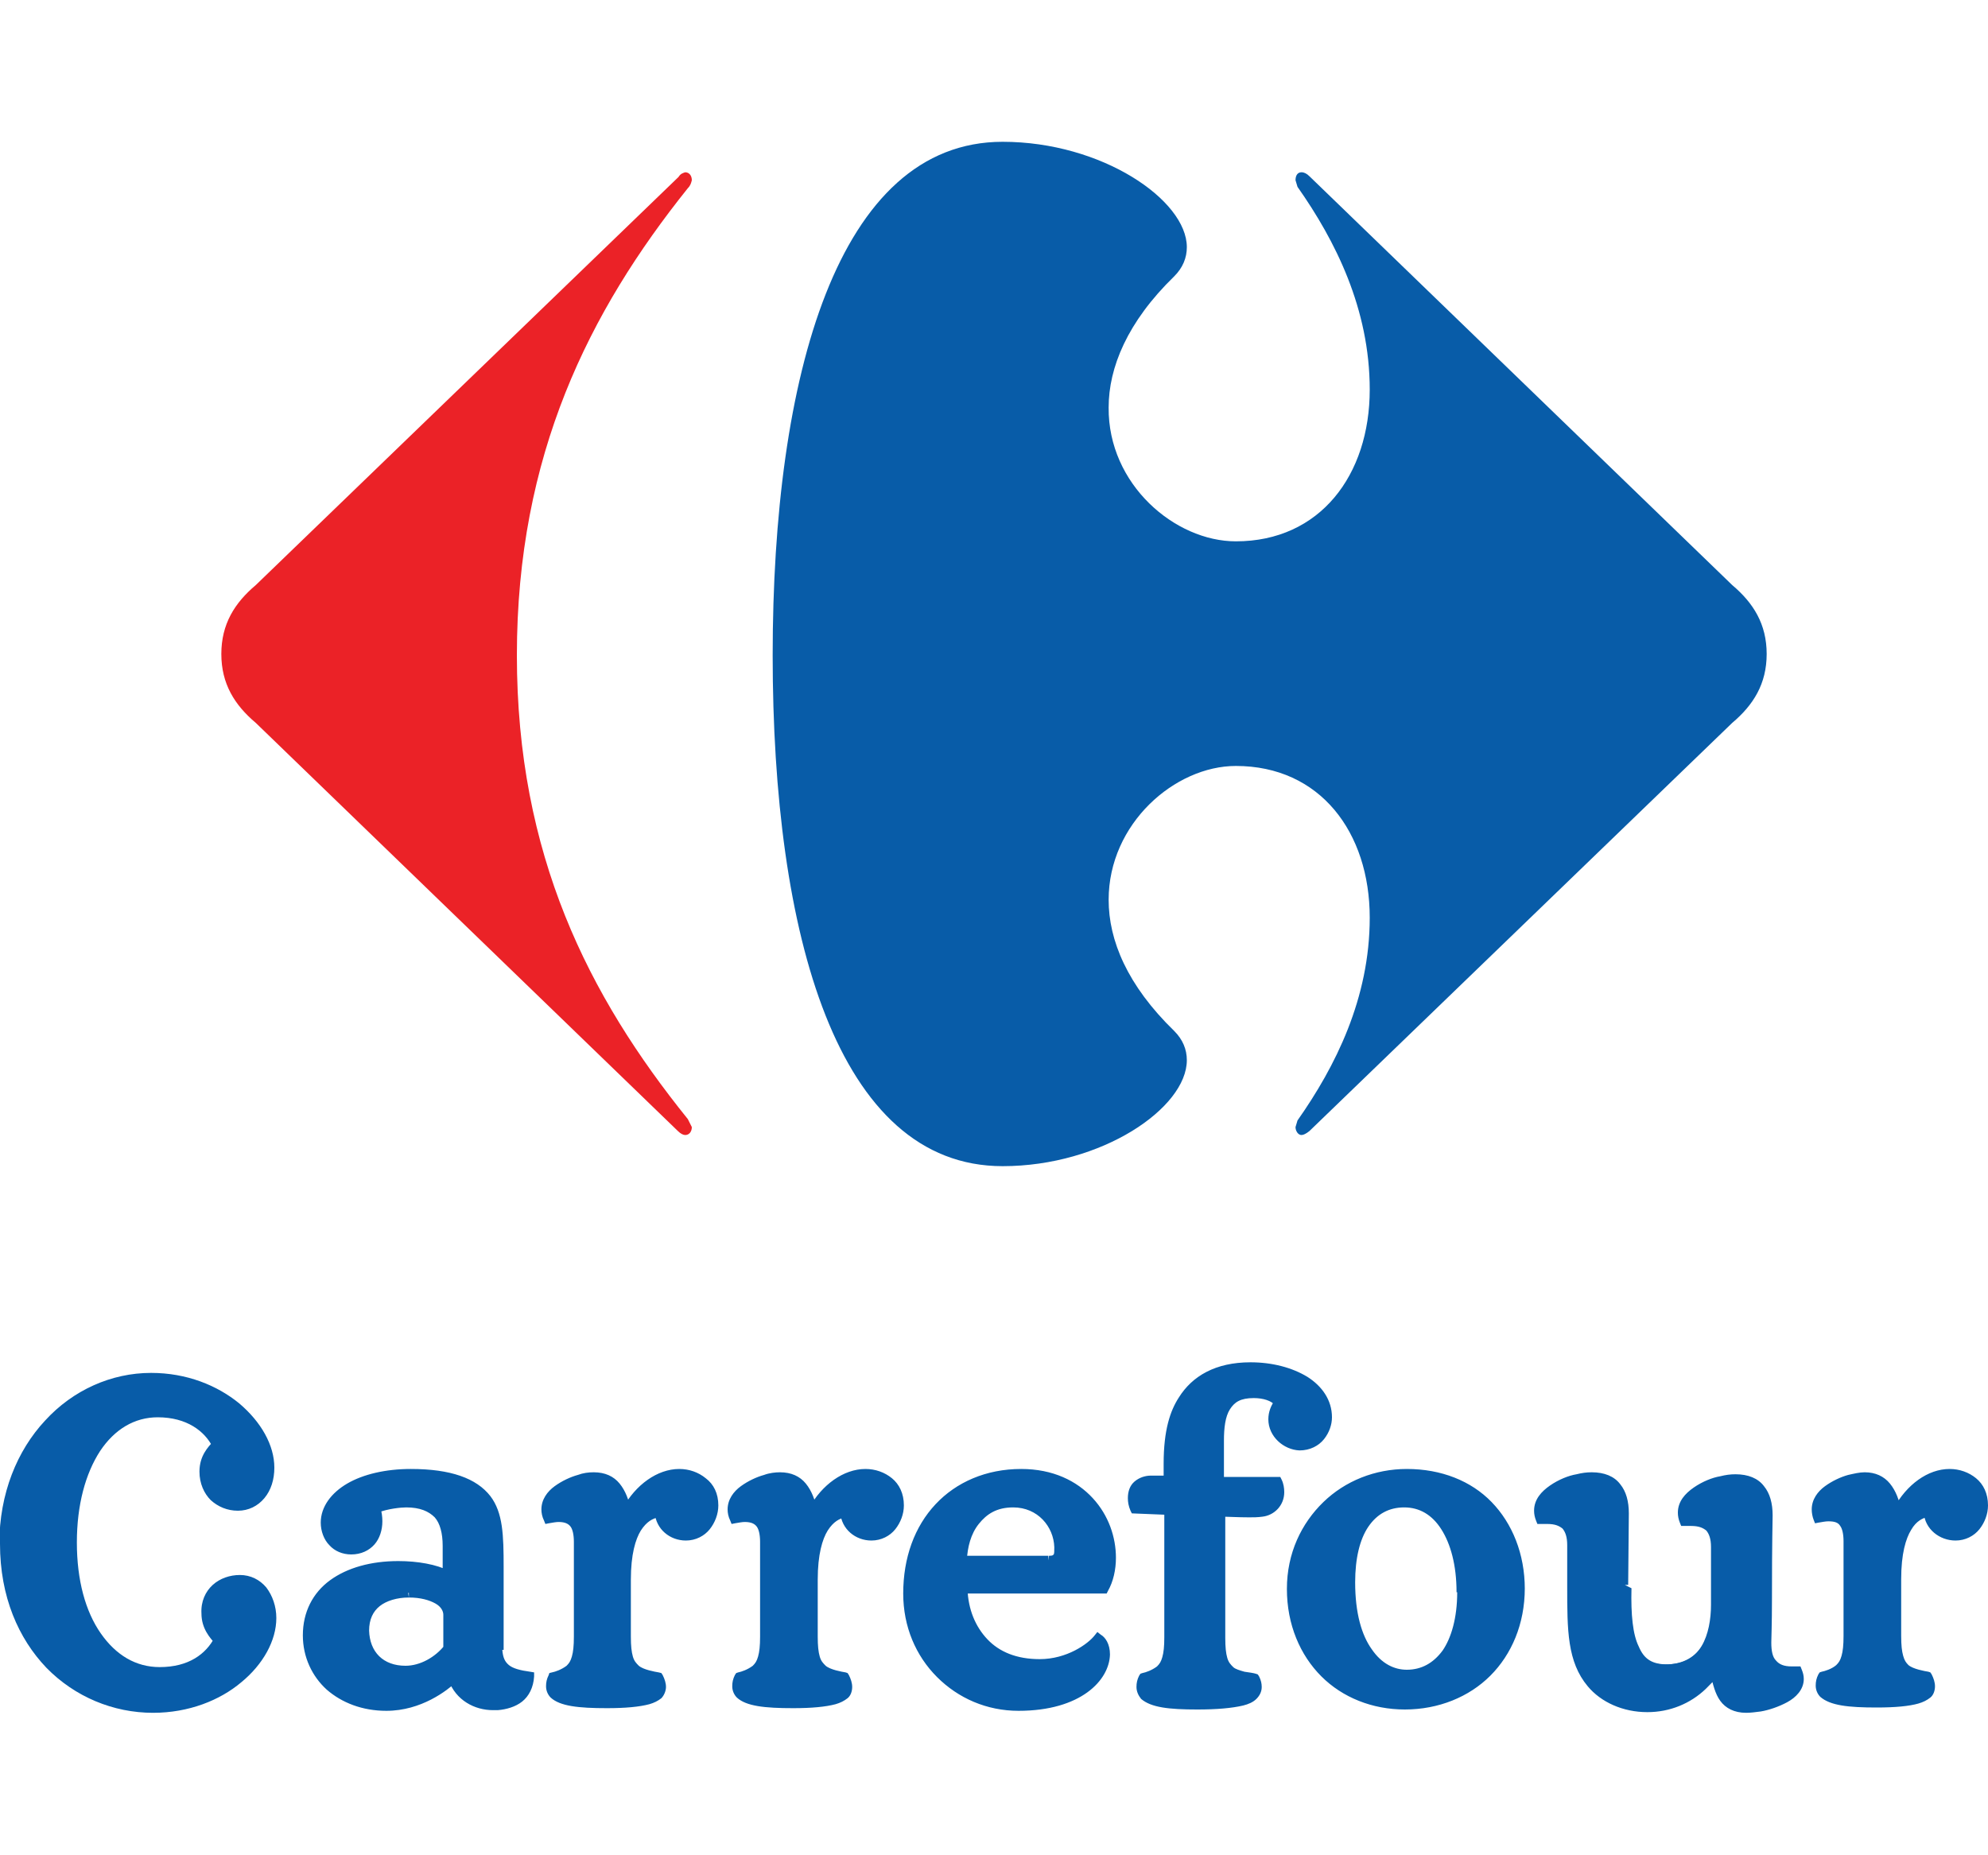
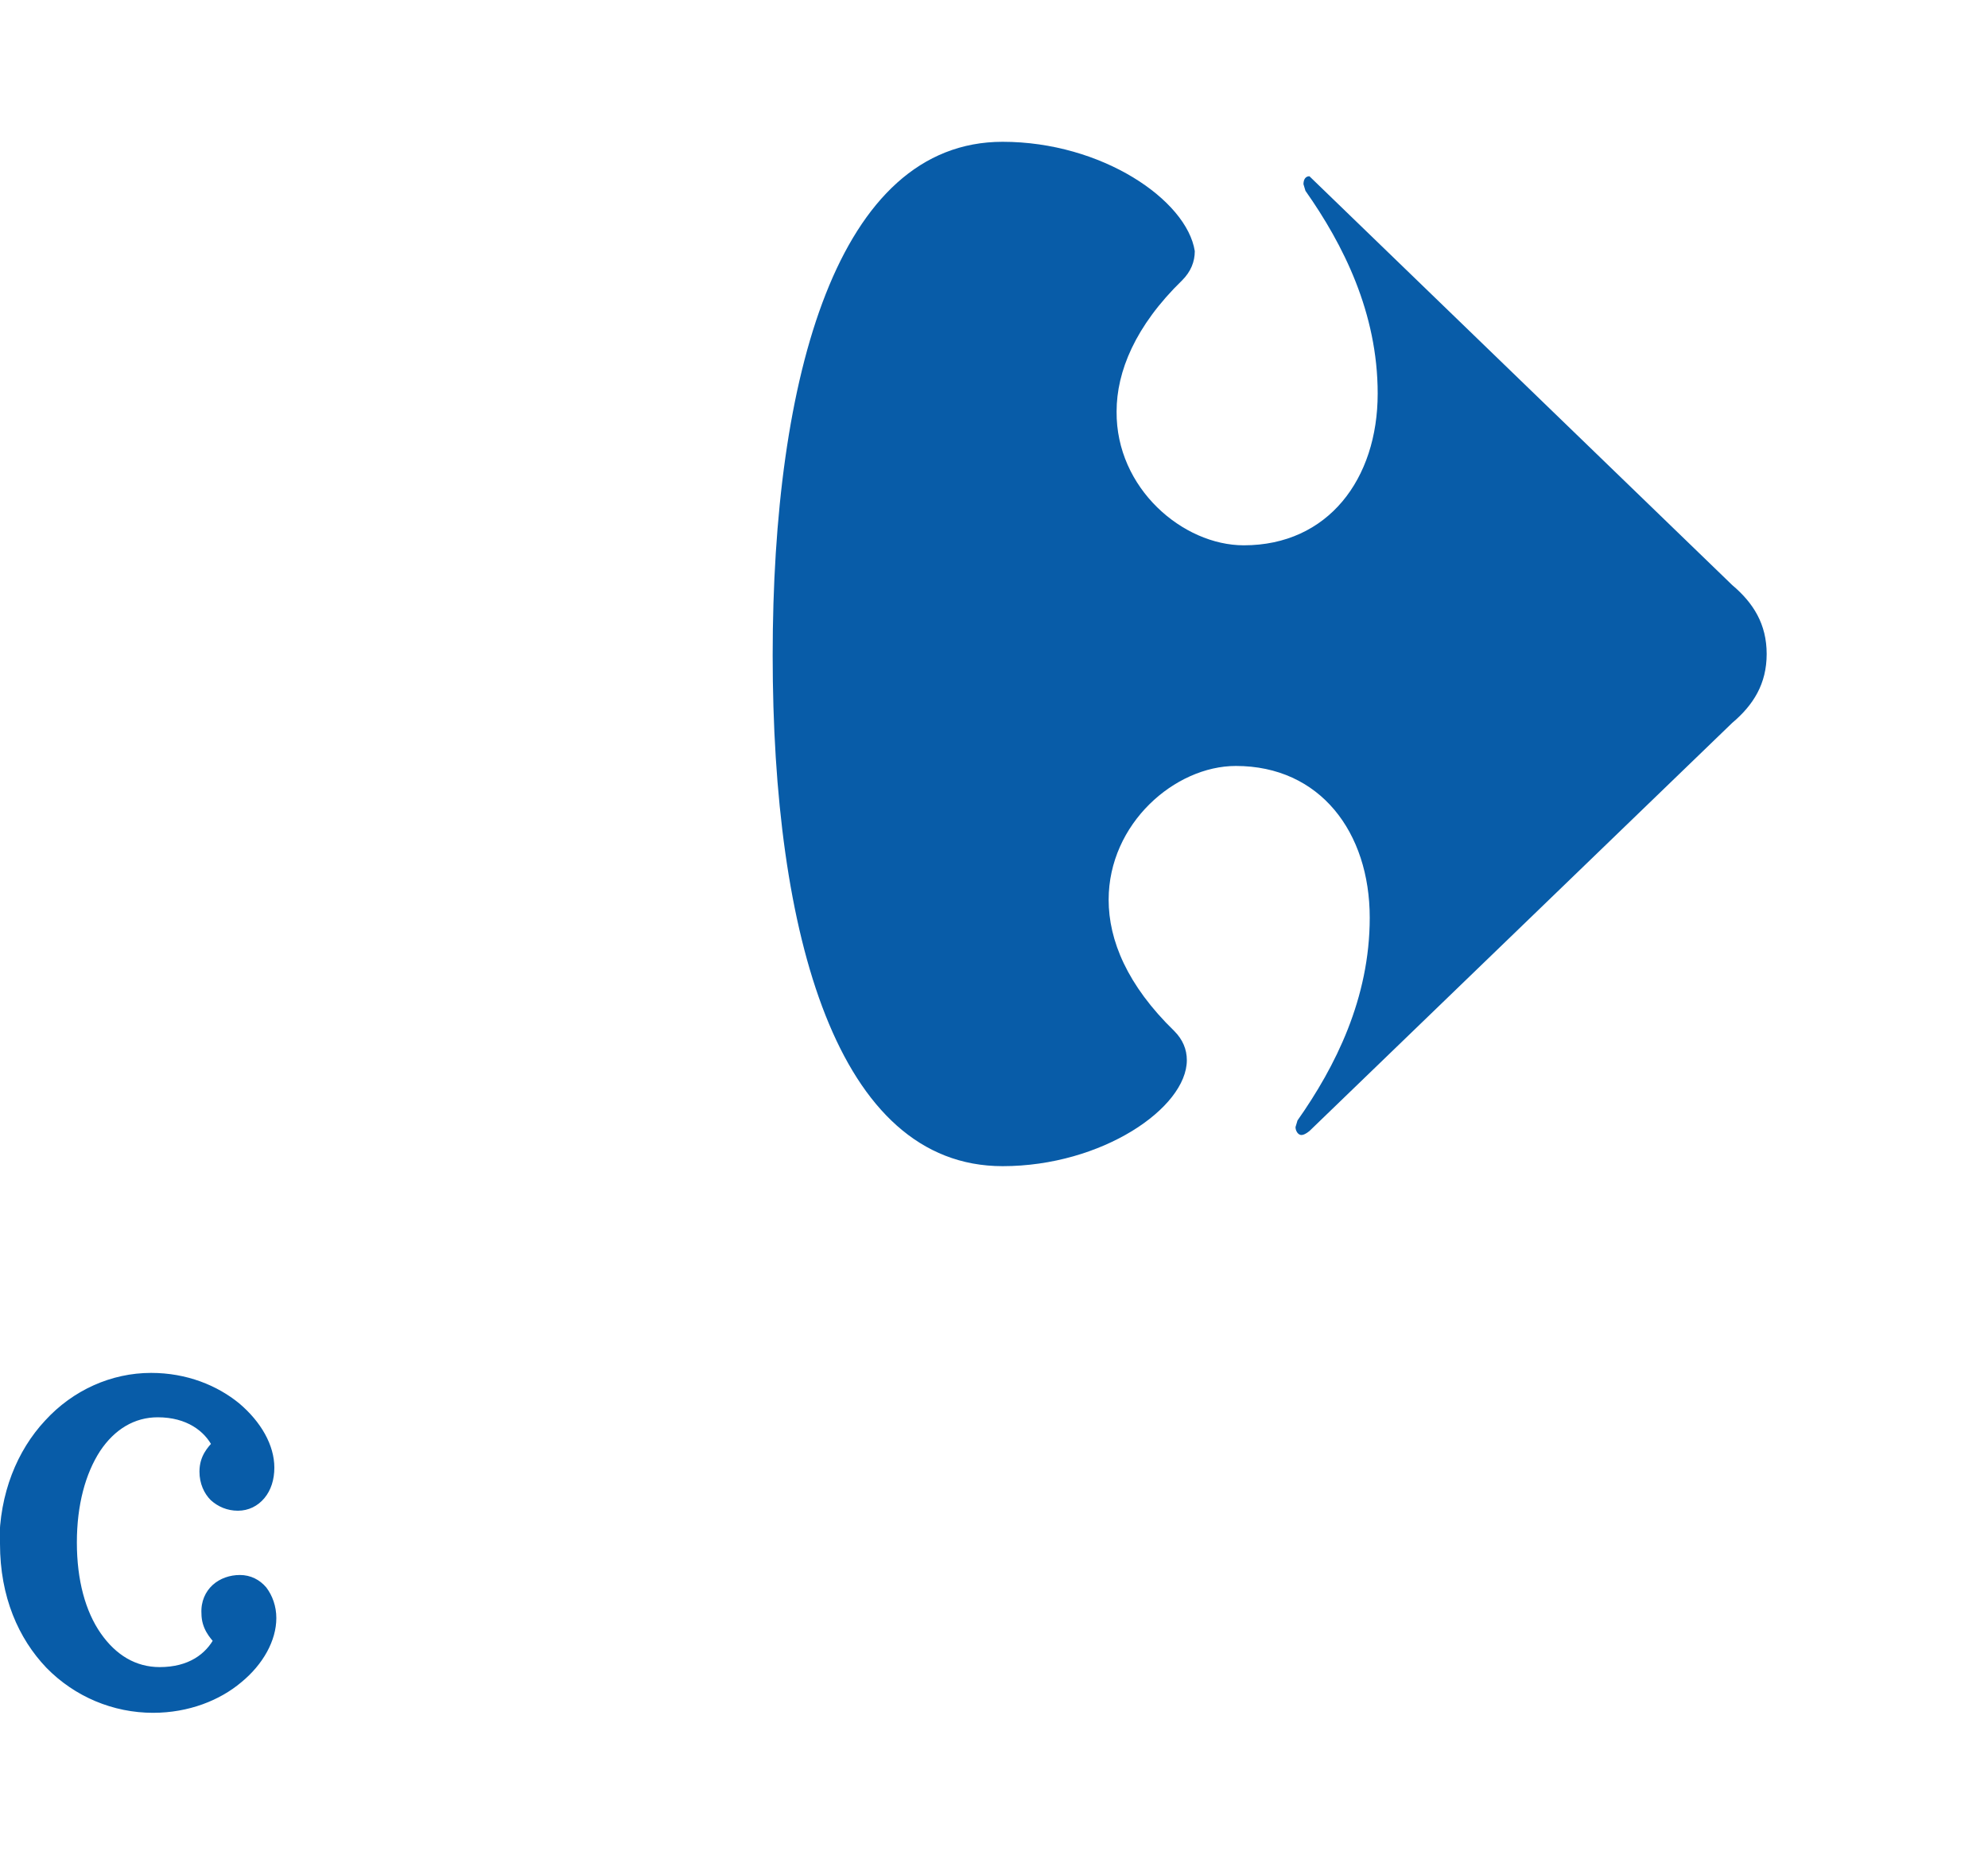
<svg xmlns="http://www.w3.org/2000/svg" version="1.1" id="Layer_1" x="0px" y="0px" viewBox="0 0 300 280" style="enable-background:new 0 0 300 280;" xml:space="preserve">
  <style type="text/css">
	.st0{fill:#085CA8;}
	.st1{fill:#EB2227;}
</style>
  <g>
-     <path class="st0" d="M291,228.2c0.2,2.1,2,3.6,4.1,3.6c2.6,0,4.2-2.3,4.2-4.6c0-3.2-2.5-4.9-5.2-4.9c-2.9,0-6,2.2-7.8,5.5l-0.2,0.1   c-0.5-3-1.9-5.2-4.9-5.2c-0.7,0-1.4,0.1-2.3,0.4c-2.4,0.7-6,2.6-4.7,6c3.4-0.7,4.7,0.5,4.7,3.5v14.3c0,2.8-0.4,4-1.4,4.9   c-0.9,0.7-1.9,1-2.5,1.1c-1.4,3.1,1.4,4,8.2,4s9.1-0.9,7.7-4c-0.6-0.1-2.3-0.4-3.3-1.1c-0.9-0.8-1.4-2-1.4-4.9v-8.6   C286.4,230.6,289.2,228.6,291,228.2 M127.5,228.2c0.2,2.1,2,3.6,4.1,3.6c2.7,0,4.2-2.3,4.2-4.6c0-3.2-2.6-4.9-5.1-4.9   c-3,0-6.1,2.2-7.9,5.5l-0.1,0.1c-0.5-3-2-5.2-4.9-5.2c-0.7,0-1.4,0.1-2.2,0.4c-2.5,0.7-6.1,2.6-4.7,6c3.4-0.7,4.7,0.5,4.7,3.5v14.3   c0,2.8-0.4,4-1.4,4.9c-0.9,0.7-1.9,1-2.5,1.1c-1.4,3.1,1.4,4,8.2,4c6.8,0,9.2-0.9,7.8-4c-0.6-0.1-2.3-0.4-3.3-1.1   c-1-0.8-1.4-2-1.4-4.9v-8.6C122.8,230.6,125.6,228.6,127.5,228.2z M184,223.2h8.8c1.1,2.5-0.4,4.5-2.3,4.7   c-0.6,0.1-1.3,0.1-1.9,0.1c-1.6,0-3.2-0.1-4.3-0.1v19c0,2.8,0.5,4,1.5,4.9c0.9,0.7,3.1,1,3.7,1.1c1.4,3.1-1.9,4-8.7,4   c-6.8,0-9.6-0.9-8.2-4c0.6-0.1,1.6-0.4,2.5-1.1c1-0.8,1.4-2,1.4-4.9v-19.1l-5.2-0.2c-1.1-2.5,0.4-4.3,2.5-4.3h2.6v-2.5   c0-5,0.9-7.7,2.1-9.6c1.9-3,5.2-5,10.3-5c6.5,0,11.7,3,11.7,7.6c0,2-1.4,4.4-4.2,4.4c-2.1,0-4.1-1.8-4.1-4c0-0.9,0.4-1.9,0.9-2.5   c-0.7-0.9-2.3-1.3-3.7-1.3c-4.2,0-5.2,3.1-5.2,7.1L184,223.2L184,223.2z M99.5,228.2c0.2,2.1,2,3.6,4.1,3.6c2.6,0,4.2-2.3,4.2-4.6   c0-3.2-2.6-4.9-5.2-4.9c-3,0-6.1,2.2-7.9,5.5l-0.1,0.1c-0.5-3-2-5.2-4.9-5.2c-0.7,0-1.4,0.1-2.2,0.4c-2.5,0.7-6.1,2.6-4.7,6   c3.4-0.7,4.7,0.5,4.7,3.5v14.3c0,2.8-0.4,4-1.4,4.9c-0.9,0.7-1.9,1-2.5,1.1c-1.4,3.1,1.4,4,8.2,4s9.2-0.9,7.7-4   c-0.6-0.1-2.3-0.4-3.3-1.1c-1-0.8-1.4-2-1.4-4.9v-8.6C94.8,230.6,97.7,228.6,99.5,228.2z M220.6,240.3c0,8-3.4,12.3-8.3,12.3   c-4.3,0-8.5-4.3-8.5-13.8c0-7.4,3.1-12,8.1-12C216.9,226.9,220.6,232,220.6,240.3z M75.2,249c0,2.7,1.7,3.5,4.7,3.9   c-0.2,3.1-2.3,4.3-4.9,4.5c-2.8,0.2-5.6-1.1-6.7-4c-1.3,1.2-5.1,4.1-10.1,4.1c-6.8,0-11.9-4.6-11.9-10.8c0-6.6,5.7-10.5,13.8-10.5   c2.8,0,5.7,0.6,7.4,1.5v-4.4c0-3.9-1.7-6.5-6.2-6.5c-0.9,0-3,0.2-4.6,0.9c0.2,0.6,0.3,1.3,0.3,1.9c0,2.4-1.5,4.4-4.1,4.4   c-2.3,0-4-1.8-4-4.2c0-4.3,5.4-7.4,12.9-7.4c6,0,9.6,1.4,11.5,3.9c1.7,2.2,1.8,5.5,1.8,10.3L75.2,249L75.2,249z M229.4,239.8   c0-10.4-7.2-17.5-17.1-17.5c-9.2,0-17.4,7.1-17.4,17.5c0,10.5,7.7,17.6,17.1,17.6C221.9,257.4,229.4,250.2,229.4,239.8z M245,239.1   c0,8,1.1,12.1,6.3,12.1c5.7,0,7.2-5,7.2-9.6v-8.7c0-3-1.4-4.2-4.7-3.8c-1.4-3.4,3.1-5.5,5.7-6c0.8-0.1,1.5-0.3,2.2-0.3   c3.5,0,4.9,2.2,4.9,5.5c0,1.2-0.1,3.4-0.1,12.6c0,3.9-0.1,5.9-0.1,6.6c0,3,1.4,4.6,4.6,4.2c1.3,3.4-3.1,5-5.7,5.5   c-0.8,0.1-1.5,0.2-2.1,0.2c-3.4,0-4.1-2.2-4.8-5.3c-0.5,0.6-0.9,1.1-1.8,1.9c-2.2,2.1-5.1,3.3-8.4,3.3c-3.6,0-6.6-1.4-8.5-3.6   c-3-3.5-3-8-3-14.6v-6.3c0-3-1.4-4.2-4.7-3.8c-1.4-3.4,3.1-5.5,5.7-6c0.8-0.1,1.5-0.3,2.2-0.3c3.6,0,4.9,2.2,4.9,5.5L245,239.1z    M158.2,235.5c1.5,0,1.5-0.9,1.5-2c-0.1-3.4-2.8-6.6-6.9-6.6c-5.3,0-7.4,4.5-7.6,8.7H158.2z M145.2,239.8   c0.2,6.5,4.4,11.3,11.6,11.3c4.4,0,7.7-2.4,8.8-3.9c0.5,0.4,1.1,1,1.1,2.5c0,3.3-3.9,7.8-13.1,7.8c-9.2,0-16.7-7.4-16.7-17   c0-10.6,6.9-18.1,17.2-18.1c9.3,0,13.6,6.9,13.6,12.7c0,1.7-0.4,3.3-1.1,4.7C166.7,239.8,145.2,239.8,145.2,239.8z M61.6,240.4   c-3.9,0-6.7,1.9-6.7,5.7c0,3.5,2.5,5.9,6.1,5.9c2.5,0,4.9-1.4,6.4-3.3v-5C67.5,242.1,65.3,240.4,61.6,240.4z" />
-     <path class="st0" d="M291,228.2l-0.7,0.1c0.2,2.5,2.4,4.2,4.8,4.2c1.5,0,2.8-0.7,3.6-1.7c0.8-1,1.3-2.3,1.3-3.6   c0-1.8-0.7-3.2-1.8-4.1c-1.1-0.9-2.5-1.4-4-1.4c-3.3,0-6.5,2.4-8.4,5.9l0.6,0.3l-0.2-0.6l-0.2,0.1l0.2,0.6l0.7-0.1   c-0.3-1.5-0.8-2.9-1.7-4c-0.9-1.1-2.2-1.7-3.8-1.7c-0.8,0-1.6,0.2-2.5,0.4l0,0h0c-1.1,0.3-2.4,0.9-3.5,1.7c-1.1,0.8-2,2-2,3.5   c0,0.5,0.1,1.1,0.3,1.6l0.2,0.5l0.5-0.1c0.6-0.1,1.1-0.2,1.5-0.2c1,0,1.5,0.2,1.8,0.7c0.3,0.4,0.5,1.2,0.5,2.3v14.3   c0,1.4-0.1,2.3-0.3,3c-0.2,0.7-0.4,1-0.8,1.4l0.4,0.5l-0.4-0.5c-0.7,0.6-1.7,0.9-2.2,1l-0.3,0.1l-0.2,0.3c-0.3,0.6-0.4,1.1-0.4,1.7   c0,0.7,0.3,1.3,0.7,1.7c1.5,1.3,4.2,1.6,8.5,1.6c2.8,0,4.9-0.2,6.3-0.6c0.7-0.2,1.3-0.5,1.8-0.9s0.7-1.1,0.7-1.7   c0-0.6-0.2-1.2-0.5-1.8l-0.2-0.3l-0.3-0.1c-0.6-0.1-2.3-0.4-3-1l-0.4,0.5l0.4-0.5c-0.4-0.4-0.6-0.7-0.8-1.4c-0.2-0.7-0.3-1.6-0.3-3   v-8.6c0-3.8,0.7-6.1,1.5-7.4c0.8-1.4,1.8-1.8,2.6-2L291,228.2l-0.7,0.1L291,228.2l-0.1-0.7c-1.1,0.2-2.4,0.9-3.4,2.6   c-1,1.7-1.7,4.2-1.7,8.1v8.6c0,1.4,0.1,2.5,0.4,3.4s0.7,1.5,1.2,2l0,0l0,0c1.2,0.9,2.9,1.1,3.5,1.2l0.1-0.7l-0.6,0.3   c0.2,0.5,0.4,0.9,0.3,1.2l-0.3,0.7c-0.6,0.7-3,1.2-7.1,1.1c-2.8,0-4.9-0.2-6.2-0.5c-0.7-0.2-1.1-0.4-1.3-0.7l-0.3-0.8   c0-0.3,0.1-0.6,0.3-1.1l-0.6-0.3l0.1,0.7c0.6-0.1,1.8-0.5,2.8-1.2l0,0l0,0c0.6-0.5,1.1-1.2,1.3-2c0.2-0.9,0.3-1.9,0.3-3.4v-14.3   c0-1.3-0.2-2.4-0.8-3.2c-0.6-0.8-1.6-1.2-2.8-1.2c-0.5,0-1.1,0.1-1.8,0.2l0.1,0.7l0.6-0.2c-0.2-0.4-0.2-0.8-0.2-1.2   c0-1,0.5-1.8,1.5-2.5c0.9-0.7,2.1-1.2,3.1-1.5l-0.2-0.6l0.2,0.7c0.8-0.2,1.4-0.4,2.1-0.4c1.3,0,2.1,0.5,2.8,1.2s1.1,2,1.4,3.4   l0.1,0.8l0.9-0.3l0.2-0.1l0.1-0.2c1.7-3.1,4.6-5.2,7.2-5.2c2.4,0,4.5,1.4,4.5,4.2c0,1-0.4,2-1,2.7c-0.6,0.7-1.5,1.2-2.6,1.2   c-1.8,0-3.3-1.2-3.4-3l-0.1-0.7l-0.7,0.2L291,228.2 M127.5,228.2l-0.7,0.1c0.2,2.5,2.3,4.2,4.7,4.2c1.5,0,2.8-0.7,3.6-1.7   c0.8-1,1.3-2.3,1.3-3.6c0-1.8-0.7-3.2-1.8-4.1c-1.1-0.9-2.5-1.4-4-1.4c-3.3,0-6.6,2.4-8.5,5.9l0.6,0.3l-0.3-0.6l-0.1,0.1l0.3,0.6   l0.7-0.1c-0.3-1.5-0.8-2.9-1.7-4c-0.9-1.1-2.2-1.7-3.9-1.7c-0.7,0-1.6,0.1-2.4,0.4l0,0c-1.1,0.3-2.4,0.9-3.5,1.7   c-1.1,0.8-2,2-2,3.5c0,0.5,0.1,1.1,0.4,1.7l0.2,0.5l0.5-0.1c0.6-0.1,1.1-0.2,1.5-0.2c1,0,1.5,0.3,1.8,0.7c0.3,0.4,0.5,1.2,0.5,2.3   v14.3c0,1.4-0.1,2.3-0.3,3c-0.2,0.7-0.4,1-0.8,1.4l0.4,0.5l-0.4-0.5c-0.8,0.6-1.7,0.9-2.2,1l-0.3,0.1l-0.2,0.3   c-0.3,0.6-0.4,1.1-0.4,1.7c0,0.7,0.3,1.3,0.7,1.7c1.4,1.3,4.2,1.6,8.5,1.6c2.8,0,4.9-0.2,6.4-0.6c0.7-0.2,1.3-0.5,1.8-0.9   c0.5-0.4,0.7-1.1,0.7-1.7c0-0.6-0.2-1.2-0.5-1.8l-0.2-0.3l-0.3-0.1c-0.6-0.1-2.3-0.4-3-1l-0.4,0.5l0.4-0.5   c-0.4-0.4-0.7-0.7-0.9-1.4c-0.2-0.7-0.3-1.6-0.3-3v-8.6c0-3.8,0.7-6.1,1.5-7.4c0.9-1.4,1.8-1.8,2.6-2L127.5,228.2l-0.7,0.1   L127.5,228.2l-0.1-0.7c-1.1,0.2-2.4,0.9-3.5,2.6s-1.8,4.2-1.8,8.1v8.6c0,1.4,0.1,2.5,0.4,3.4c0.3,0.9,0.7,1.5,1.3,2h0l0,0   c1.2,0.9,2.9,1.1,3.5,1.2l0.1-0.7l-0.6,0.3c0.2,0.5,0.3,0.9,0.3,1.2l-0.3,0.7c-0.6,0.7-3,1.2-7.2,1.1c-2.8,0-4.9-0.2-6.2-0.5   c-0.7-0.2-1.1-0.4-1.3-0.7l-0.3-0.8c0-0.3,0.1-0.6,0.3-1.1l-0.6-0.3l0.1,0.7c0.7-0.1,1.8-0.5,2.8-1.2l0,0l0,0c0.6-0.5,1-1.2,1.2-2   c0.2-0.9,0.3-1.9,0.3-3.4v-14.3c0-1.3-0.2-2.4-0.8-3.2c-0.6-0.8-1.6-1.2-2.8-1.2c-0.5,0-1.1,0.1-1.8,0.2l0.1,0.7l0.6-0.2   c-0.2-0.4-0.2-0.8-0.2-1.2c0-1,0.5-1.8,1.5-2.5c0.9-0.7,2.1-1.2,3.1-1.5l0,0l0,0c0.7-0.2,1.4-0.4,2-0.4c1.3,0,2.2,0.5,2.8,1.2   c0.7,0.8,1.1,2,1.4,3.4l0.2,0.9l0.9-0.5l0.2-0.1l0.1-0.2c1.7-3.2,4.7-5.2,7.3-5.2c2.3,0,4.5,1.4,4.5,4.2c0,1-0.4,2-1,2.7   c-0.6,0.7-1.5,1.2-2.6,1.2c-1.8,0-3.2-1.2-3.4-3l-0.1-0.7l-0.7,0.2L127.5,228.2z M184,223.2v0.7h8.8v-0.7l-0.6,0.3   c0.2,0.5,0.3,1,0.3,1.4c0,1.4-0.9,2.3-2.1,2.4l0,0c-0.6,0.1-1.2,0.1-1.8,0.1c-1.6,0-3.2-0.1-4.3-0.1h-0.7v19.7   c0,1.5,0.1,2.5,0.4,3.4c0.3,0.9,0.7,1.5,1.3,2l0,0l0,0c0.6,0.5,1.4,0.7,2.2,0.9c0.8,0.2,1.5,0.3,1.8,0.4l0.1-0.7l-0.6,0.3   c0.2,0.4,0.3,0.7,0.3,1l-0.4,0.8c-0.8,0.8-3.7,1.3-8,1.3c-2.8,0-4.9-0.2-6.2-0.5c-0.7-0.2-1.1-0.4-1.4-0.7l-0.3-0.8   c0-0.3,0.1-0.6,0.3-1.1l-0.6-0.3l0.1,0.7c0.7-0.1,1.8-0.5,2.8-1.2l0,0l0,0c0.6-0.5,1-1.2,1.3-2c0.2-0.9,0.3-1.9,0.3-3.4v-19.8   l-5.8-0.2l0,0.7l0.6-0.3c-0.2-0.5-0.3-1-0.3-1.4c0-1.2,0.8-2,2.1-2h3.3v-3.1c0-4.9,0.9-7.5,2-9.2l0,0l0,0c1.8-2.8,4.8-4.7,9.7-4.7   c3.1,0,5.9,0.7,7.9,2c2,1.2,3.1,2.9,3.1,4.9c0,0.8-0.3,1.8-0.9,2.5c-0.6,0.7-1.4,1.2-2.6,1.2c-0.9,0-1.7-0.4-2.3-1   c-0.6-0.6-1-1.4-1-2.3c0-0.7,0.3-1.6,0.7-2.1l0.4-0.4l-0.4-0.4c-1-1.1-2.7-1.5-4.3-1.5c-2.3,0-3.9,0.9-4.8,2.4   c-0.9,1.5-1.1,3.3-1.1,5.3v6.5h0.7L184,223.2h0.7v-5.8c0-1.9,0.2-3.6,0.9-4.7c0.7-1.1,1.6-1.7,3.6-1.7c1.4,0,2.7,0.4,3.2,1.1   l0.5-0.4l-0.5-0.4c-0.6,0.8-1,1.8-1,2.9c0,2.6,2.3,4.6,4.7,4.7c1.6,0,2.9-0.7,3.7-1.7c0.8-1,1.2-2.2,1.2-3.3c0-2.6-1.5-4.7-3.7-6.1   c-2.3-1.4-5.3-2.2-8.6-2.2c-5.3,0-8.8,2.1-10.8,5.3l0.6,0.4l-0.6-0.4c-1.3,2-2.3,4.9-2.3,10v1.8h-1.9c-0.9,0-1.8,0.3-2.5,0.9   s-1,1.5-1,2.5c0,0.6,0.1,1.2,0.4,1.9l0.2,0.4l4.9,0.2v18.5c0,1.4-0.1,2.3-0.3,3s-0.4,1-0.8,1.4l0.4,0.5l-0.4-0.5   c-0.8,0.6-1.7,0.9-2.2,1l-0.3,0.1l-0.2,0.3c-0.3,0.6-0.4,1.1-0.4,1.7c0,0.7,0.3,1.3,0.7,1.8c1.5,1.3,4.2,1.6,8.5,1.6   c2.9,0,5.2-0.2,6.9-0.6c0.8-0.2,1.5-0.5,2-1c0.5-0.5,0.8-1.1,0.8-1.8c0-0.5-0.1-1-0.4-1.6l-0.2-0.3l-0.3-0.1   c-0.3-0.1-1-0.2-1.7-0.3c-0.7-0.2-1.4-0.4-1.7-0.7l-0.4,0.5l0.4-0.5c-0.4-0.4-0.7-0.7-0.9-1.4c-0.2-0.7-0.3-1.6-0.3-3v-19h-0.7v0.7   c1.1,0,2.7,0.1,4.3,0.1c0.6,0,1.3,0,2-0.1l0,0c1.8-0.2,3.3-1.7,3.3-3.7c0-0.6-0.1-1.3-0.4-1.9l-0.2-0.4H184L184,223.2h0.7H184z    M99.5,228.2l-0.7,0.1c0.2,2.5,2.3,4.2,4.7,4.2c1.5,0,2.8-0.7,3.6-1.7c0.8-1,1.3-2.3,1.3-3.6c0-1.8-0.7-3.2-1.9-4.1   c-1.1-0.9-2.5-1.4-4-1.4c-3.3,0-6.6,2.4-8.5,5.9l0.6,0.3l-0.3-0.6l-0.1,0.1l0.3,0.6l0.7-0.1c-0.3-1.5-0.8-2.9-1.7-4   c-0.9-1.1-2.2-1.7-3.9-1.7c-0.8,0-1.6,0.1-2.4,0.4h0l0,0c-1.1,0.3-2.4,0.9-3.5,1.7c-1.1,0.8-2,2-2,3.5c0,0.5,0.1,1.1,0.4,1.7   l0.2,0.5l0.5-0.1c0.6-0.1,1.1-0.2,1.5-0.2c1,0,1.5,0.3,1.8,0.7c0.3,0.4,0.5,1.2,0.5,2.3v14.3c0,1.4-0.1,2.3-0.3,3   c-0.2,0.7-0.4,1-0.8,1.4l0.4,0.5l-0.4-0.5c-0.8,0.6-1.7,0.9-2.2,1l-0.4,0.1l-0.1,0.3c-0.3,0.6-0.4,1.1-0.4,1.7   c0,0.7,0.3,1.3,0.7,1.7c1.4,1.3,4.2,1.6,8.5,1.6c2.8,0,4.9-0.2,6.4-0.6c0.7-0.2,1.3-0.5,1.8-0.9c0.4-0.4,0.7-1.1,0.7-1.7   c0-0.6-0.2-1.2-0.5-1.8l-0.2-0.3l-0.4-0.1c-0.6-0.1-2.3-0.4-3-1l-0.4,0.5l0.4-0.5c-0.4-0.4-0.7-0.7-0.9-1.4c-0.2-0.7-0.3-1.6-0.3-3   v-8.6c0-3.8,0.7-6.1,1.5-7.4c0.9-1.4,1.8-1.8,2.6-2L99.5,228.2l-0.7,0.1L99.5,228.2l-0.1-0.7c-1.1,0.2-2.4,0.9-3.5,2.6   s-1.8,4.2-1.8,8.1v8.6c0,1.4,0.1,2.5,0.4,3.4c0.3,0.9,0.7,1.5,1.3,2l0,0h0c1.2,0.9,2.9,1.1,3.5,1.2l0.1-0.7l-0.6,0.3   c0.2,0.5,0.3,0.9,0.3,1.2l-0.3,0.7c-0.6,0.7-3,1.2-7.2,1.1c-2.8,0-4.9-0.2-6.2-0.5c-0.7-0.2-1.1-0.4-1.3-0.7l-0.3-0.8   c0-0.3,0.1-0.7,0.3-1.1l-0.6-0.3l0.1,0.7c0.7-0.1,1.8-0.5,2.8-1.2l0,0l0,0c0.6-0.5,1-1.2,1.3-2c0.2-0.9,0.3-1.9,0.3-3.4v-14.3   c0-1.3-0.2-2.4-0.8-3.2c-0.6-0.8-1.6-1.2-2.8-1.2c-0.5,0-1.1,0.1-1.8,0.2l0.1,0.7l0.6-0.2c-0.2-0.4-0.2-0.8-0.2-1.2   c0-1,0.5-1.8,1.5-2.5c0.9-0.7,2.1-1.2,3.1-1.5l0,0l0,0c0.7-0.2,1.4-0.4,2-0.4c1.3,0,2.2,0.5,2.8,1.2c0.7,0.8,1.1,2,1.4,3.4l0.2,0.9   l0.9-0.5l0.2-0.1l0.1-0.2c1.7-3.2,4.7-5.2,7.3-5.2c2.3,0,4.5,1.4,4.5,4.2c0,1-0.4,2-1,2.7c-0.6,0.7-1.5,1.2-2.6,1.2   c-1.8,0-3.2-1.2-3.4-3l-0.1-0.7l-0.7,0.2L99.5,228.2z M220.6,240.3h-0.7c0,3.9-0.9,6.9-2.2,8.8c-1.4,1.9-3.2,2.9-5.4,2.9   c-1.9,0-3.8-0.9-5.3-3.1c-1.5-2.1-2.5-5.4-2.5-10.1c0-3.6,0.7-6.5,2-8.4c1.3-1.9,3.1-2.9,5.4-2.9c2.3,0,4.2,1.1,5.6,3.3   c1.4,2.2,2.3,5.4,2.3,9.5h1.3c0-4.3-0.9-7.8-2.6-10.3c-1.6-2.5-4-3.9-6.7-3.9c-2.7,0-5,1.3-6.5,3.5c-1.5,2.2-2.3,5.3-2.3,9.1   c0,4.8,1.1,8.4,2.7,10.8c1.7,2.4,4,3.6,6.4,3.6c2.6,0,4.9-1.2,6.5-3.4c1.6-2.2,2.5-5.5,2.5-9.5H220.6z M75.2,249h-0.7   c0,1.5,0.5,2.6,1.5,3.3c1,0.7,2.3,1,3.8,1.2l0.1-0.7l-0.7,0c-0.1,1.4-0.6,2.2-1.3,2.8c-0.7,0.6-1.8,0.9-2.9,1.1l0.1,0.7l-0.1-0.7   l-0.6,0c-2.4,0-4.5-1.2-5.4-3.6l-0.4-0.9l-0.7,0.7c-1.2,1.1-4.9,4-9.6,4c-6.5,0-11.2-4.3-11.2-10.1c0-3.1,1.3-5.5,3.6-7.2   s5.6-2.7,9.5-2.7c2.7,0,5.5,0.6,7.1,1.4l1,0.5v-5.5c0-2.1-0.4-3.9-1.6-5.1c-1.1-1.3-2.9-2-5.3-2c-1,0-3.1,0.3-4.8,0.9l-0.6,0.2   l0.2,0.6c0.2,0.6,0.3,1.2,0.3,1.7c0,2.1-1.2,3.7-3.4,3.7c-1.9,0-3.3-1.5-3.3-3.5c0-1.8,1.1-3.5,3.3-4.8c2.1-1.2,5.3-2,8.9-2   c5.9,0,9.3,1.4,11,3.6l0,0c1.5,1.9,1.7,5.1,1.7,9.9v12.5h1.3v-12.5c0-4.8-0.1-8.2-2-10.7l-0.5,0.4l0.5-0.4c-2.1-2.7-6-4.1-12-4.1   c-3.8,0-7.2,0.8-9.6,2.2c-2.4,1.4-4,3.5-4,5.9c0,1.3,0.5,2.6,1.3,3.4c0.8,0.9,2,1.4,3.3,1.4c1.5,0,2.7-0.6,3.5-1.5   c0.8-0.9,1.2-2.2,1.2-3.5c0-0.7-0.1-1.4-0.3-2.1l-0.6,0.2l0.2,0.6c1.5-0.6,3.5-0.8,4.3-0.8c2.1,0,3.4,0.6,4.3,1.5   c0.8,0.9,1.2,2.4,1.2,4.3v4.4h0.7l0.3-0.6c-1.9-1-4.8-1.5-7.7-1.5c-4.1,0-7.7,1-10.3,2.9c-2.6,1.9-4.1,4.8-4.1,8.3   c0,3.3,1.4,6.2,3.6,8.2c2.3,2,5.4,3.2,9,3.2c5.3,0,9.2-3.1,10.5-4.3l-0.5-0.5l-0.6,0.2c1.1,3,3.9,4.5,6.7,4.5l0.7,0l0,0   c1.3-0.1,2.7-0.5,3.7-1.3c1-0.8,1.7-2.1,1.8-3.8l0-0.6l-0.6-0.1c-1.5-0.2-2.6-0.5-3.2-1c-0.6-0.5-0.9-1.1-1-2.3L75.2,249L75.2,249z    M229.4,239.8h0.7c0-5.3-1.9-9.9-5-13.1s-7.6-5-12.8-5c-4.8,0-9.3,1.8-12.6,5c-3.3,3.2-5.5,7.7-5.5,13.1c0,5.4,2,10,5.2,13.2   c3.2,3.2,7.7,5,12.6,5c5.1,0,9.7-1.9,12.9-5.1c3.2-3.2,5.2-7.8,5.2-13.2h-1.4c0,10.1-7.2,16.9-16.8,16.9c-9.1,0-16.4-6.7-16.4-16.9   c0-10,7.8-16.8,16.7-16.8c9.6,0,16.4,6.7,16.5,16.8L229.4,239.8L229.4,239.8z M245,239.1h-0.7c0,4,0.3,7.1,1.2,9.3   c1,2.2,2.9,3.5,5.7,3.4c3,0,5.1-1.4,6.3-3.4c1.2-2,1.6-4.5,1.6-6.9v-8.7c0-1.4-0.3-2.6-1.1-3.4c-0.8-0.8-1.9-1.2-3.2-1.2   c-0.4,0-0.7,0-1.1,0.1l0.1,0.7l0.6-0.2l-0.2-1c0-1,0.7-1.9,1.8-2.7c1.1-0.7,2.5-1.2,3.5-1.4l-0.1-0.7l0.1,0.7   c0.8-0.1,1.5-0.2,2.1-0.2c1.6,0,2.6,0.5,3.3,1.3c0.6,0.8,1,2,1,3.6c0,1.2-0.1,3.4-0.1,12.6c0,3.9-0.1,5.9-0.1,6.6   c0,1.5,0.3,2.7,1.1,3.6c0.8,0.9,1.9,1.4,3.4,1.3l0.9,0l-0.1-0.7l-0.6,0.2l0.2,0.9c0,0.9-0.7,1.7-1.8,2.4c-1.1,0.6-2.5,1.1-3.6,1.2   l0.1,0.7l-0.1-0.7c-0.8,0.1-1.5,0.2-2,0.2c-1.6,0-2.3-0.5-2.8-1.2c-0.6-0.8-0.9-2-1.2-3.6l-0.3-1.4l-0.9,1.1   c-0.5,0.6-0.9,1-1.8,1.9l0.5,0.5l-0.5-0.5c-2.1,2-4.8,3.1-7.9,3.1c-3.4,0-6.2-1.3-8-3.4c-2.7-3.2-2.8-7.5-2.8-14.1v-6.3   c0-1.4-0.3-2.6-1.1-3.4c-0.8-0.8-1.9-1.2-3.2-1.2c-0.4,0-0.7,0-1.1,0.1l0.1,0.7l0.6-0.2l-0.2-1c0-1,0.7-1.9,1.8-2.7   c1.1-0.7,2.5-1.2,3.5-1.4l-0.1-0.7l0.1,0.7c0.8-0.1,1.5-0.2,2.1-0.2c1.6,0,2.6,0.5,3.3,1.3c0.6,0.8,1,2,1,3.6l0,0l-0.1,10.8l0,0   H245h0.7l0.1-10.8c0-1.8-0.4-3.3-1.3-4.4c-0.9-1.2-2.4-1.8-4.3-1.8c-0.8,0-1.5,0.1-2.3,0.3h0l0,0c-1.2,0.2-2.7,0.8-4,1.7   c-1.3,0.9-2.4,2.1-2.4,3.8c0,0.5,0.1,1,0.3,1.5l0.2,0.5l0.5,0l1,0c1.2,0,1.8,0.3,2.3,0.7c0.4,0.5,0.7,1.2,0.7,2.5v6.3   c0,6.5,0,11.3,3.1,15c2,2.4,5.3,3.9,9,3.9c3.4,0,6.5-1.3,8.8-3.5l0,0l0,0c0.9-0.9,1.4-1.4,1.9-2l-0.5-0.4l-0.7,0.1   c0.4,1.6,0.7,3,1.5,4.1c0.8,1.1,2.1,1.8,3.9,1.8c0.7,0,1.4-0.1,2.2-0.2l0,0h0c1.2-0.2,2.7-0.7,4-1.4c1.3-0.7,2.5-1.9,2.5-3.5   c0-0.5-0.1-0.9-0.3-1.4l-0.2-0.5l-0.5,0l-0.8,0c-1.2,0-1.9-0.3-2.4-0.9c-0.5-0.5-0.7-1.4-0.7-2.7c0-0.6,0.1-2.7,0.1-6.6   c0-9.2,0.1-11.4,0.1-12.6c0-1.8-0.4-3.3-1.3-4.4c-0.9-1.2-2.4-1.8-4.3-1.8c-0.8,0-1.5,0.1-2.3,0.3h0h0c-1.2,0.2-2.7,0.8-4,1.7   c-1.3,0.9-2.4,2.1-2.4,3.8c0,0.5,0.1,1,0.3,1.5l0.2,0.5l0.5,0l1,0c1.2,0,1.8,0.3,2.3,0.7c0.4,0.5,0.7,1.2,0.7,2.5v8.7   c0,2.2-0.4,4.5-1.4,6.2c-1,1.7-2.5,2.7-5.1,2.8c-2.4,0-3.6-0.8-4.4-2.7c-0.9-1.8-1.2-4.8-1.1-8.8l0,0L245,239.1z M158.2,235.5v0.7   c0.8,0,1.6-0.3,1.9-0.9c0.3-0.6,0.3-1.2,0.3-1.8l0,0c0-3.8-3.1-7.3-7.6-7.3c-2.9,0-5,1.2-6.3,3c-1.3,1.8-1.9,4.1-2,6.3l0,0.7h13.7   v-1.4h-13v0.7l0.7,0c0.1-2,0.6-4,1.8-5.5s2.7-2.5,5.2-2.5c3.7,0,6.1,2.9,6.2,6l0.7,0h-0.7c0,0.6,0,1-0.1,1.1   c-0.1,0.1-0.1,0.2-0.7,0.2L158.2,235.5L158.2,235.5z M145.2,239.8l-0.7,0c0.1,3.4,1.2,6.4,3.4,8.6c2.1,2.1,5.1,3.4,8.9,3.4   c4.6,0,8.1-2.5,9.4-4.1l-0.5-0.4l-0.4,0.5c0.5,0.4,0.8,0.7,0.8,1.9c0,1.4-0.8,3.1-2.8,4.6c-2,1.4-5.1,2.5-9.6,2.5   c-8.8,0-16-7-16-16.3c0-10.3,6.6-17.4,16.5-17.5c9,0,12.9,6.5,13,12c0,1.6-0.4,3.1-1,4.3l0.6,0.3v-0.7h-22.1l0,0.7L145.2,239.8v0.7   h21.8l0.2-0.4c0.8-1.4,1.2-3.2,1.2-5c0-3.1-1.1-6.4-3.5-9c-2.4-2.6-6-4.4-10.8-4.4c-5.3,0-9.8,2-12.9,5.3   c-3.2,3.4-4.9,8.1-4.9,13.5c0,5,1.9,9.4,5.1,12.6c3.2,3.2,7.5,5.1,12.3,5.1c9.4,0,13.7-4.6,13.8-8.5c0-1.6-0.7-2.6-1.4-3l-0.5-0.4   l-0.4,0.5c-1,1.3-4.2,3.6-8.3,3.6c-3.5,0-6.1-1.1-7.9-3c-1.8-1.9-2.9-4.5-3-7.6H145.2v0.7V239.8z M61.6,240.4v-0.7   c-2.1,0-3.9,0.5-5.2,1.6c-1.4,1.1-2.1,2.7-2.1,4.8c0,1.9,0.7,3.6,1.9,4.8c1.2,1.2,2.9,1.8,4.9,1.8c2.7,0,5.3-1.5,7-3.6l0.2-0.2   v-5.2c0-1.1-0.7-2.1-1.9-2.8c-1.1-0.7-2.7-1.1-4.7-1.1v1.3c1.8,0,3.1,0.4,4,0.9c0.9,0.5,1.2,1.2,1.2,1.7v5h0.7l-0.5-0.4   c-1.4,1.8-3.7,3.1-5.9,3.1c-3.4,0-5.4-2.1-5.5-5.3c0-1.7,0.6-2.9,1.6-3.7c1-0.8,2.6-1.3,4.4-1.3L61.6,240.4L61.6,240.4z" />
    <path class="st0" d="M0.8,233c0,15.5,10.7,24.7,22.3,24.7c10.4,0,17.8-7.3,17.8-13.5c0-3.3-2-5.6-4.7-5.6c-2.7,0-5,1.8-5,5   c0,2,1.1,3.1,1.9,4c-1.4,2.7-4.4,5-9.1,5c-7.7,0-13.3-8.1-13.3-19.7c0-11.6,5.3-19.7,13.1-19.7c4.7,0,7.7,2.3,9.1,5   c-0.8,0.9-1.9,2-1.9,4.1c0,3.1,2.3,5,5,5c2.7,0,4.7-2.4,4.7-5.7c0-6.1-7.3-13.5-17.8-13.5C11.3,208.1,0.8,218.2,0.8,233" />
    <path class="st0" d="M0.8,233H0c0,8,2.8,14.3,7,18.7c4.3,4.4,10.1,6.8,16.1,6.8c5.4,0,10.1-1.9,13.3-4.6c3.3-2.7,5.3-6.3,5.3-9.7   c0-1.8-0.6-3.4-1.5-4.6c-1-1.2-2.4-1.9-4-1.9c-1.5,0-3,0.5-4.1,1.5c-1.1,1-1.8,2.5-1.7,4.3c0,2.3,1.3,3.7,2.1,4.6l0.6-0.6l-0.7-0.4   c-1.3,2.5-3.9,4.5-8.3,4.5c-3.6,0-6.6-1.8-8.9-5.1c-2.3-3.3-3.6-8-3.6-13.7c0-5.7,1.3-10.4,3.5-13.8c2.2-3.3,5.2-5.1,8.7-5.1   c4.4,0,7.1,2.1,8.3,4.5l0.7-0.4l-0.6-0.5c-0.8,0.9-2.1,2.2-2.1,4.6c0,1.8,0.7,3.3,1.7,4.3c1.1,1,2.5,1.6,4.1,1.6c1.6,0,3-0.7,4-1.9   c1-1.2,1.5-2.8,1.5-4.6c0-3.4-2-6.9-5.3-9.7c-3.3-2.7-7.9-4.6-13.3-4.6c-6,0-11.8,2.6-16,7.2c-4.2,4.5-6.9,11-6.9,18.6h1.7   c0-14.4,10.1-24,21.2-24c5,0,9.3,1.8,12.3,4.2c3,2.5,4.7,5.7,4.7,8.4c0,2.9-1.8,4.8-3.8,4.8c-2.3,0-4.1-1.5-4.1-4.1   c0-1.7,0.9-2.5,1.7-3.5l0.4-0.4l-0.3-0.5c-1.5-3-4.9-5.5-9.8-5.4c-4.2,0-7.7,2.2-10.1,5.9c-2.4,3.7-3.8,8.8-3.8,14.7   c0,5.9,1.4,11,3.9,14.7c2.5,3.6,6.1,5.8,10.3,5.8c4.9,0,8.3-2.4,9.8-5.4l0.3-0.5l-0.4-0.4c-0.8-0.9-1.7-1.8-1.7-3.5   c0-2.7,1.8-4.1,4.1-4.1c2.1,0,3.8,1.9,3.8,4.8c0,2.7-1.7,5.9-4.7,8.4c-3,2.5-7.2,4.2-12.3,4.2c-11.2,0-21.4-8.8-21.5-23.9L0.8,233" />
-     <path class="st1" d="M102.4,26.7L38.6,88.3c-3.2,2.7-5.2,5.9-5.2,10.4c0,4.5,2,7.7,5.2,10.4l63.7,61.6c0.4,0.4,0.8,0.6,1.1,0.6   c0.6,0,1-0.5,1-1.2l-0.6-1.2c-15-18.6-25.8-39.9-25.8-70c0-30.2,10.9-51.9,25.8-70.5c0.4-0.4,0.5-0.8,0.6-1.2c0-0.7-0.4-1.2-1-1.2   C103.1,26.1,102.7,26.2,102.4,26.7" />
-     <path class="st0" d="M151.3,21.4c-24.9,0-34.7,35.4-34.7,77.5s9.7,77.1,34.7,77.1c15,0,27.8-8.8,27.8-16c0-1.6-0.6-3.1-1.9-4.4   c-7.1-6.9-9.9-13.7-9.9-19.8c0-11.5,10-20.2,19.2-20.2c12.7,0,20.2,10,20.2,22.9c0,12.2-5.2,22.5-10.9,30.6l-0.3,1   c0,0.6,0.4,1.2,0.9,1.2c0.3,0,0.7-0.2,1.2-0.6l63.8-61.6c3.2-2.7,5.2-5.9,5.2-10.4c0-4.5-2-7.7-5.2-10.4l-63.8-61.7   c-0.4-0.4-0.8-0.6-1.2-0.6c-0.6,0-0.9,0.5-0.9,1.2l0.3,1c5.7,8.1,10.9,18.4,10.9,30.6c0,12.9-7.5,22.9-20.2,22.9   c-9.2,0-19.3-8.6-19.2-20.2c0-6,2.8-12.9,9.9-19.8c1.3-1.3,1.9-2.8,1.9-4.4C179.1,30.2,166.3,21.4,151.3,21.4" />
+     <path class="st0" d="M151.3,21.4c-24.9,0-34.7,35.4-34.7,77.5s9.7,77.1,34.7,77.1c15,0,27.8-8.8,27.8-16c0-1.6-0.6-3.1-1.9-4.4   c-7.1-6.9-9.9-13.7-9.9-19.8c0-11.5,10-20.2,19.2-20.2c12.7,0,20.2,10,20.2,22.9c0,12.2-5.2,22.5-10.9,30.6l-0.3,1   c0,0.6,0.4,1.2,0.9,1.2c0.3,0,0.7-0.2,1.2-0.6l63.8-61.6c3.2-2.7,5.2-5.9,5.2-10.4c0-4.5-2-7.7-5.2-10.4l-63.8-61.7   c-0.6,0-0.9,0.5-0.9,1.2l0.3,1c5.7,8.1,10.9,18.4,10.9,30.6c0,12.9-7.5,22.9-20.2,22.9   c-9.2,0-19.3-8.6-19.2-20.2c0-6,2.8-12.9,9.9-19.8c1.3-1.3,1.9-2.8,1.9-4.4C179.1,30.2,166.3,21.4,151.3,21.4" />
  </g>
</svg>